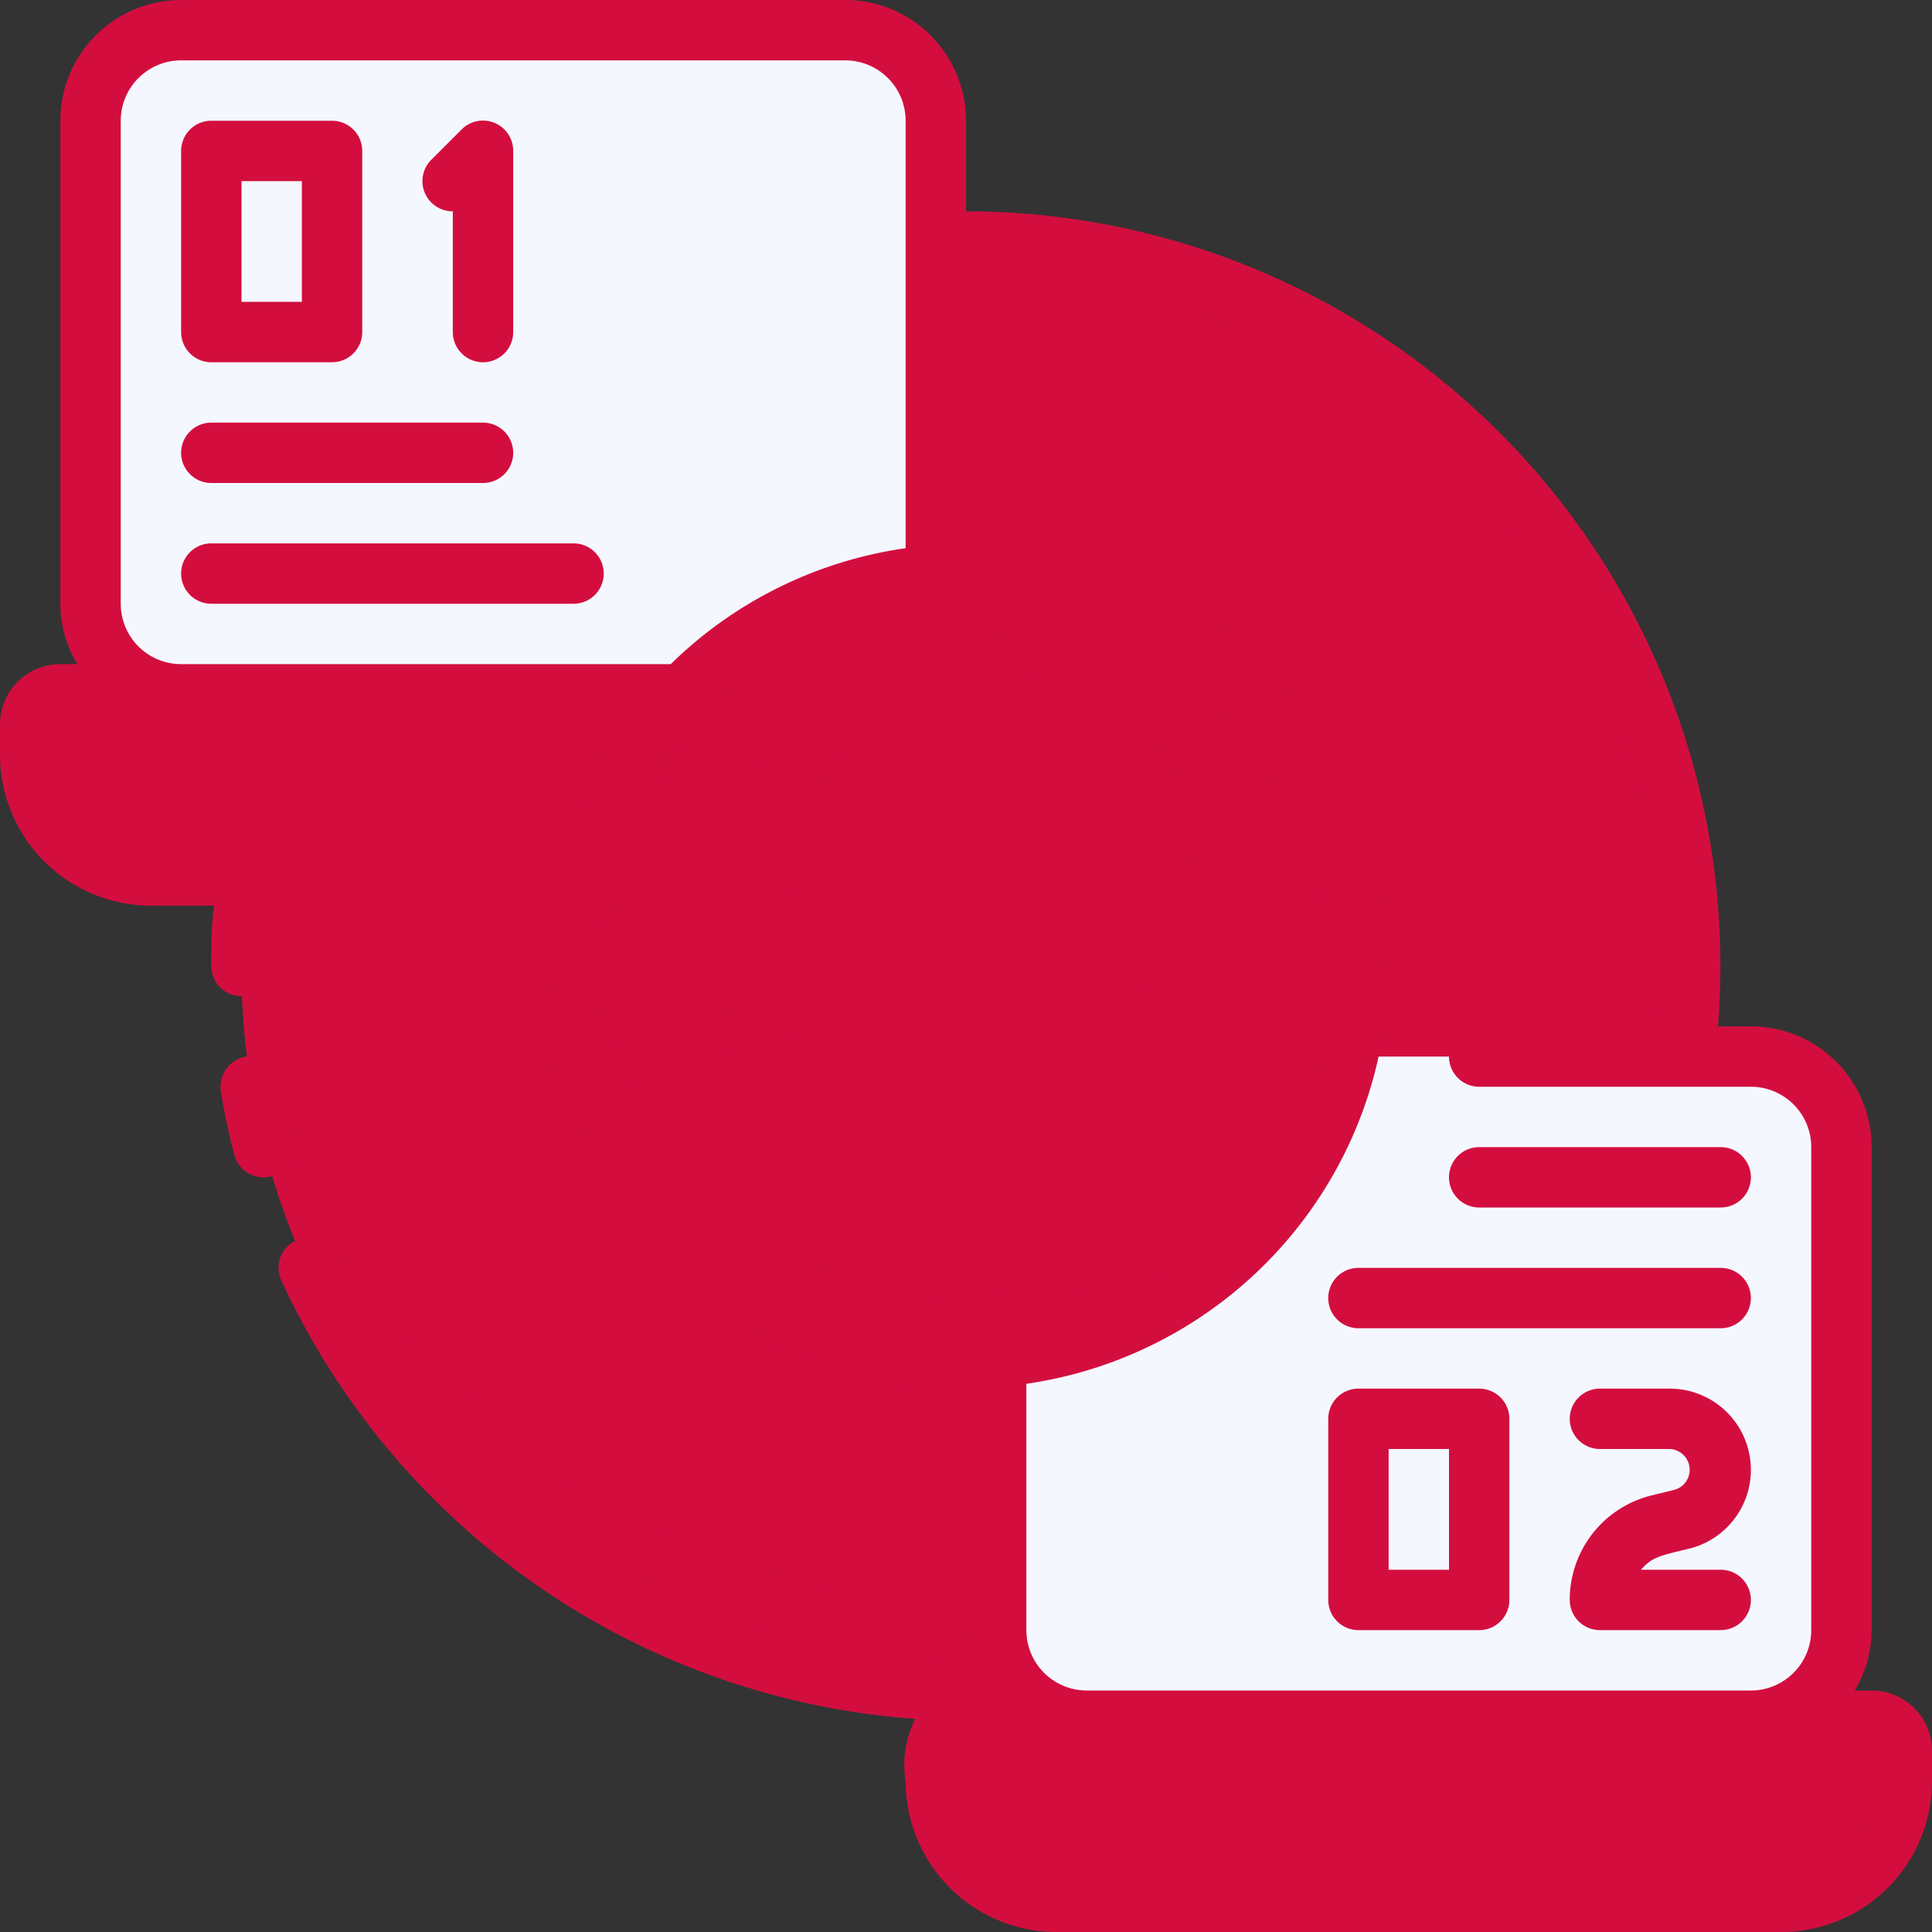
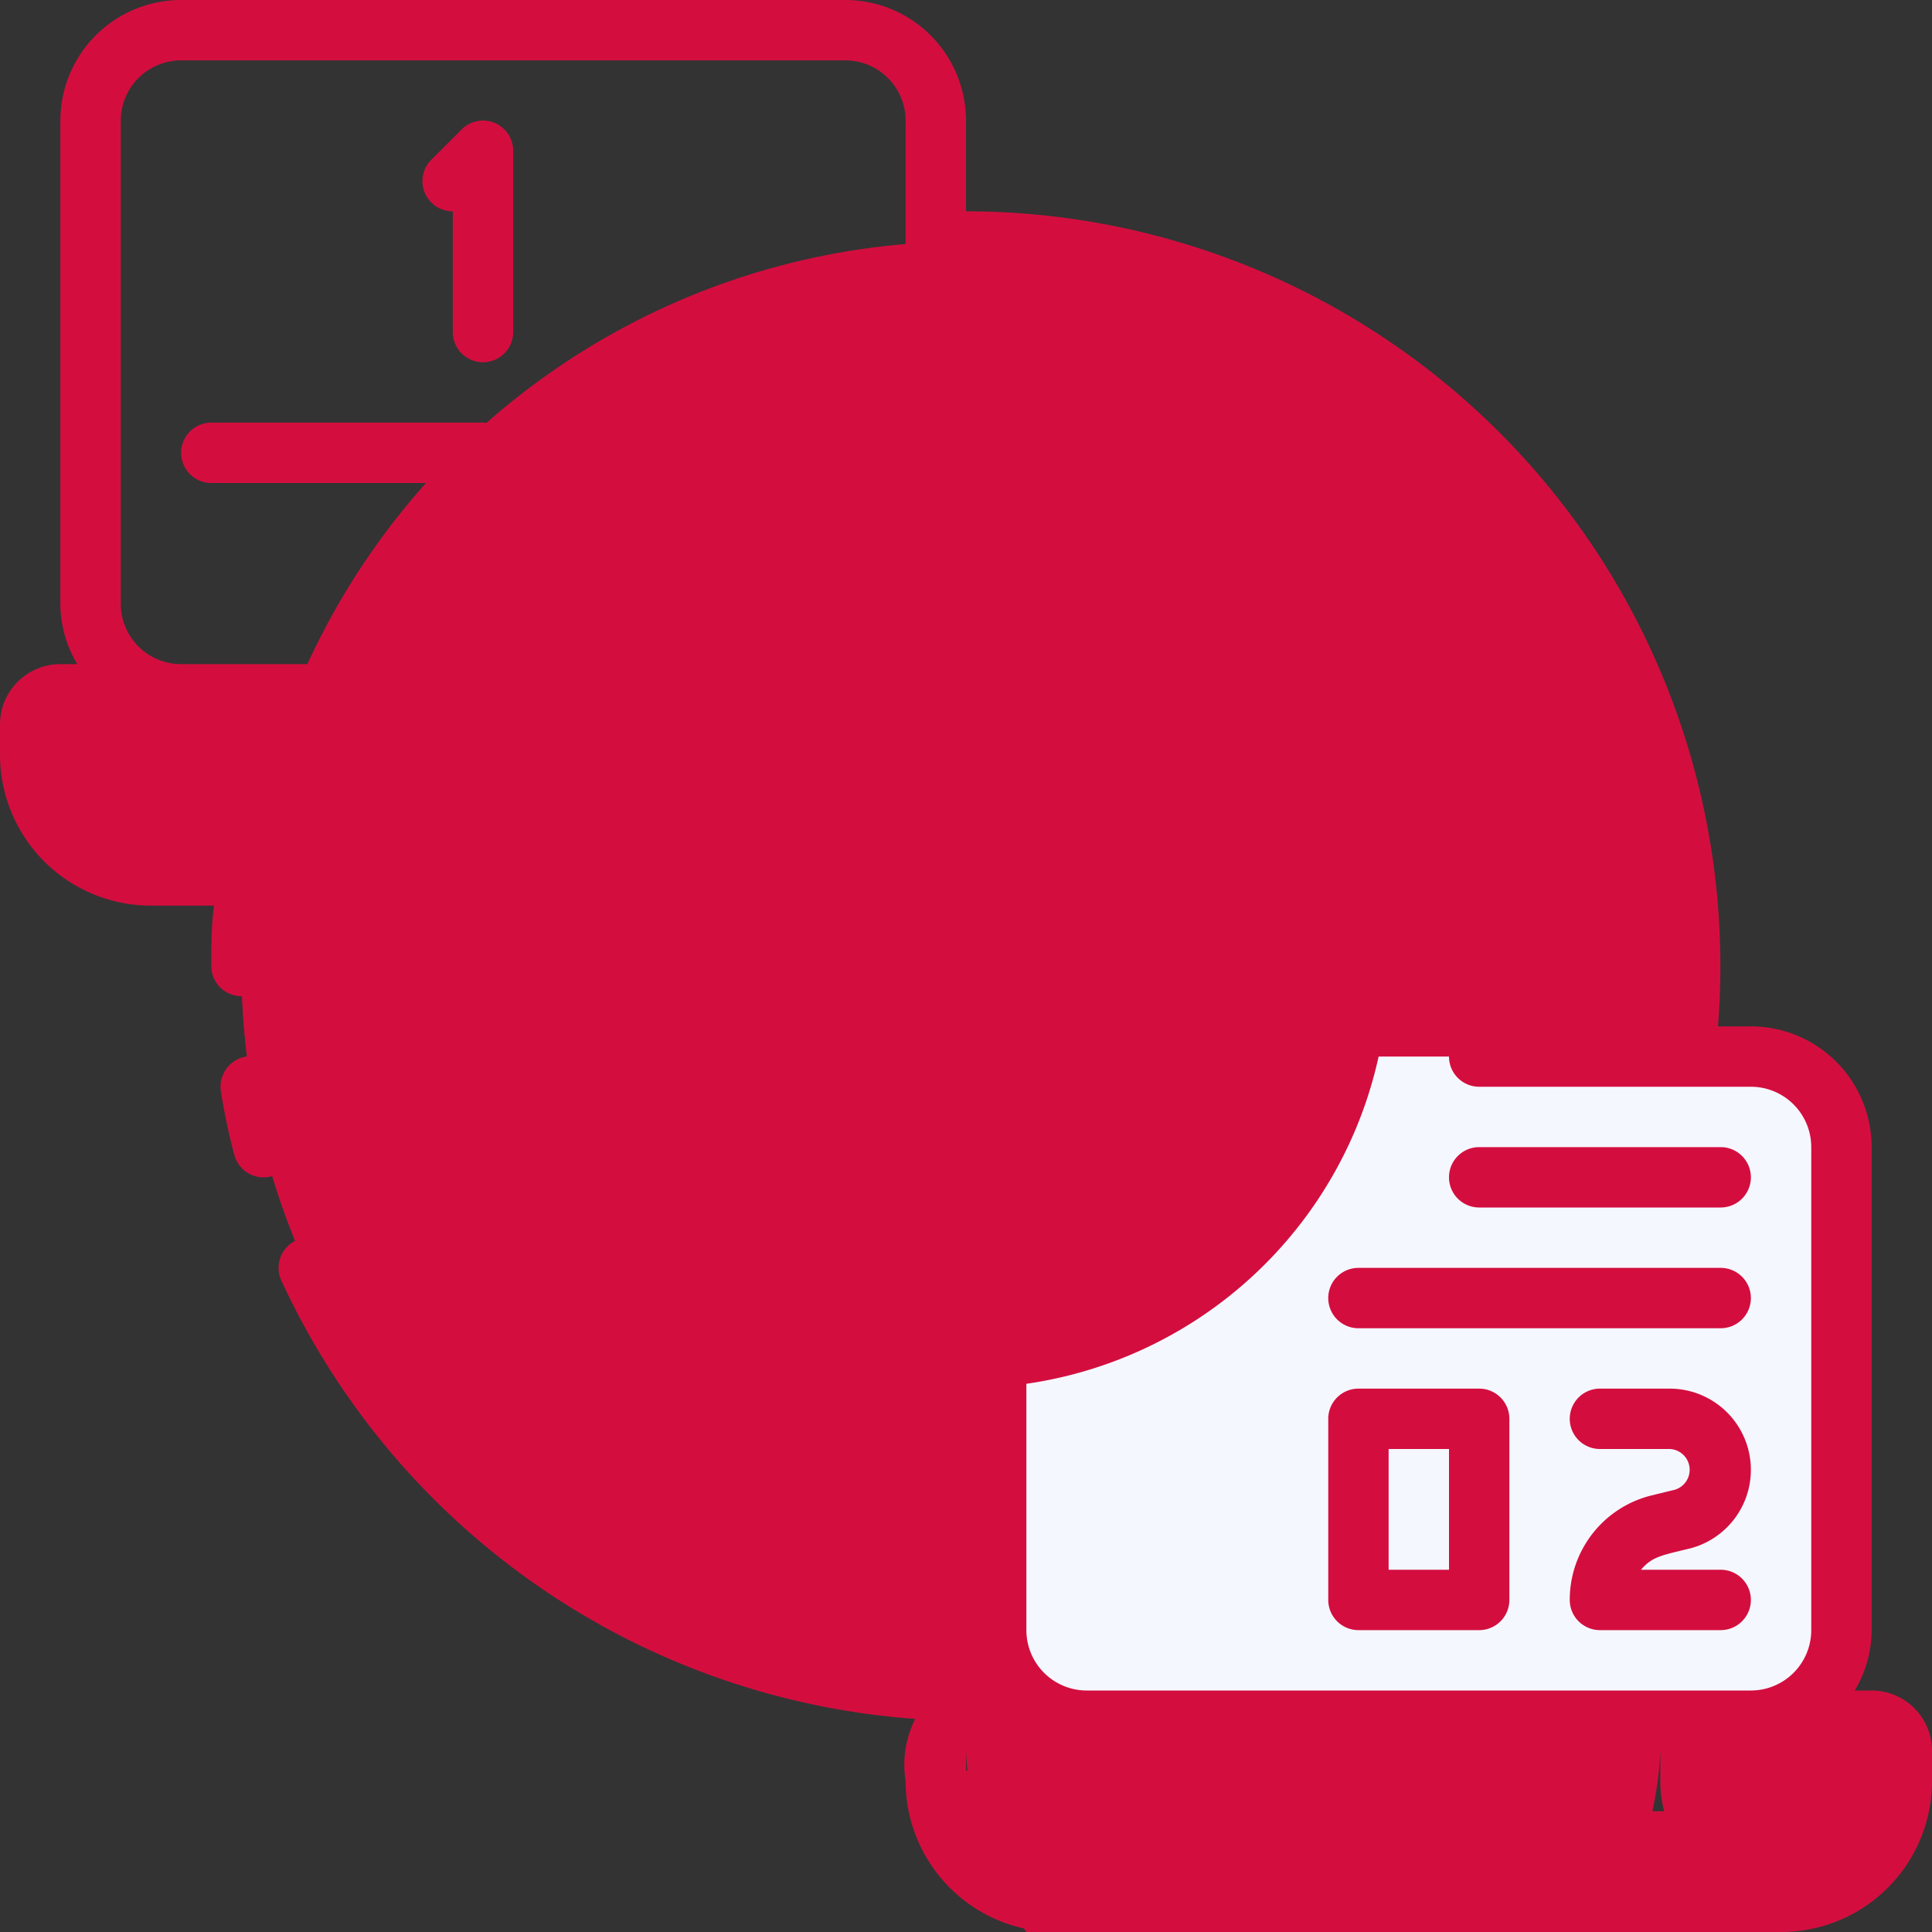
<svg xmlns="http://www.w3.org/2000/svg" viewBox="0 0 64 64">
  <rect x="0" y="0" width="64" height="64" fill="#333333" stroke="none" />
  <defs>
    <style>.cls-1{fill:#d30e3f29;}.cls-2{fill:#d30e3f60;}.cls-3{fill:#d30e3fbc;}.cls-4{fill:#f5f7ff;}.cls-5{fill:#d30e3f;}.cls-6{fill:#d30e3f;}</style>
  </defs>
  <title>24. Network</title>
  <g id="_24._Network" data-name="24. Network">
    <circle class="cls-1" cx="32" cy="32" r="24" />
    <path class="cls-2" d="M32,53A24,24,0,0,1,8.05,30.5a24,24,0,1,0,47.9,0A24,24,0,0,1,32,53Z" />
    <path class="cls-3" d="M2,23H32a1,1,0,0,1,1,1v1a4,4,0,0,1-4,4H5a4,4,0,0,1-4-4V24A1,1,0,0,1,2,23Z" />
    <path class="cls-1" d="M29,26H5a4,4,0,0,1-3.75-2.65C1,23.71,1,23.89,1,25a4,4,0,0,0,4,4H29a4,4,0,0,0,4-4c0-1.05.07-1.28-.25-1.65A4,4,0,0,1,29,26Z" />
-     <rect class="cls-4" x="3" y="1" width="28" height="22" rx="3" />
-     <path class="cls-3" d="M32,57H62a1,1,0,0,1,1,1v1a4,4,0,0,1-4,4H35a4,4,0,0,1-4-4V58A1,1,0,0,1,32,57Z" />
+     <path class="cls-3" d="M32,57H62a1,1,0,0,1,1,1v1a4,4,0,0,1-4,4a4,4,0,0,1-4-4V58A1,1,0,0,1,32,57Z" />
    <path class="cls-1" d="M59,60H35a4,4,0,0,1-3.75-2.65c-.3.36-.25.54-.25,1.65a4,4,0,0,0,4,4H59a4,4,0,0,0,4-4c0-1,.07-1.28-.25-1.65A4,4,0,0,1,59,60Z" />
    <rect class="cls-4" x="33" y="35" width="28" height="22" rx="3" />
    <circle class="cls-5" cx="32" cy="32" r="13" />
-     <path class="cls-5" d="M7,12h4a1,1,0,0,0,1-1V5a1,1,0,0,0-1-1H7A1,1,0,0,0,6,5v6A1,1,0,0,0,7,12ZM8,6h2v4H8Z" />
    <path class="cls-5" d="M15,7v4a1,1,0,0,0,2,0V5a1,1,0,0,0-1.71-.71l-1,1A1,1,0,0,0,15,7Z" />
    <path class="cls-5" d="M7,16h9a1,1,0,0,0,0-2H7a1,1,0,0,0,0,2Z" />
-     <path class="cls-5" d="M19,18H7a1,1,0,0,0,0,2H19a1,1,0,0,0,0-2Z" />
    <path class="cls-5" d="M49,46H45a1,1,0,0,0-1,1v6a1,1,0,0,0,1,1h4a1,1,0,0,0,1-1V47A1,1,0,0,0,49,46Zm-1,6H46V48h2Z" />
    <path class="cls-5" d="M56,51.29A2.69,2.69,0,0,0,55.32,46H53a1,1,0,0,0,0,2h2.32a.69.69,0,0,1,.16,1.35l-.78.19A3.56,3.56,0,0,0,52,53a1,1,0,0,0,1,1h4a1,1,0,0,0,0-2H54.36C54.73,51.56,55.06,51.52,56,51.29Z" />
    <path class="cls-5" d="M57,42H45a1,1,0,0,0,0,2H57a1,1,0,0,0,0-2Z" />
    <path class="cls-5" d="M49,40h8a1,1,0,0,0,0-2H49a1,1,0,0,0,0,2Z" />
    <path class="cls-6" d="M9.73,37.75c-.17-.63-.3-1.27-.41-1.92a1,1,0,1,0-2,.34,20.76,20.76,0,0,0,.44,2.08,1,1,0,0,0,1.94-.5Z" />
    <path class="cls-6" d="M62,56h-.56A3.91,3.91,0,0,0,62,54V38a4,4,0,0,0-4-4H56.91A25,25,0,0,0,32,7V4a4,4,0,0,0-4-4H6A4,4,0,0,0,2,4V20a3.91,3.91,0,0,0,.56,2H2a2,2,0,0,0-2,2v1a5,5,0,0,0,5,5H7.09C7,30.65,7,31.31,7,32a1,1,0,0,0,2,0c0-.69,0-1.35.1-2h9.06A14,14,0,0,0,32,46c0,8.75-.05,8.25.14,9a23.08,23.08,0,0,1-21-13.42,1,1,0,0,0-1.82.84,25.1,25.1,0,0,0,21,14.52A3.37,3.37,0,0,0,30,59a5,5,0,0,0,5,5H59a5,5,0,0,0,5-5V58A2,2,0,0,0,62,56ZM28.7,20.47A16.7,16.7,0,0,0,25.12,26h-3.5A12,12,0,0,1,28.7,20.47Zm3.3-.24A14.84,14.84,0,0,1,36.68,26H27.32A14.84,14.84,0,0,1,32,20.23ZM20.7,28h3.78a16.91,16.91,0,0,0,0,8H20.7A11.76,11.76,0,0,1,20.7,28Zm5.88,0H37.42a14.14,14.14,0,0,1,0,8H26.58A14.14,14.14,0,0,1,26.58,28ZM43.3,36H39.52a16.91,16.91,0,0,0,0-8H43.3A11.76,11.76,0,0,1,43.3,36Zm-6.62,2A14.84,14.84,0,0,1,32,43.77,14.84,14.84,0,0,1,27.32,38Zm2.2,0h3.5a12,12,0,0,1-7.08,5.53A16.7,16.7,0,0,0,38.88,38Zm0-12a16.7,16.7,0,0,0-3.58-5.53A12,12,0,0,1,42.38,26ZM4,20V4A2,2,0,0,1,6,2H28a2,2,0,0,1,2,2V18.16A13.9,13.9,0,0,0,22.22,22H6A2,2,0,0,1,4,20Zm1,8a3,3,0,0,1-3-3V24H20.53a13.66,13.66,0,0,0-1.94,4ZM21.62,38h3.5a16.7,16.7,0,0,0,3.58,5.53A12,12,0,0,1,21.62,38Zm23.29-.6A14,14,0,0,0,32,18V9A23,23,0,0,1,54.9,34H49a1,1,0,0,0,0,2h9a2,2,0,0,1,2,2V54a2,2,0,0,1-2,2H36a2,2,0,0,1-2-2V45.84A14,14,0,0,0,44.91,37.4ZM62,59a3,3,0,0,1-3,3H35a3,3,0,0,1-3-3V58H62Z" />
  </g>
</svg>